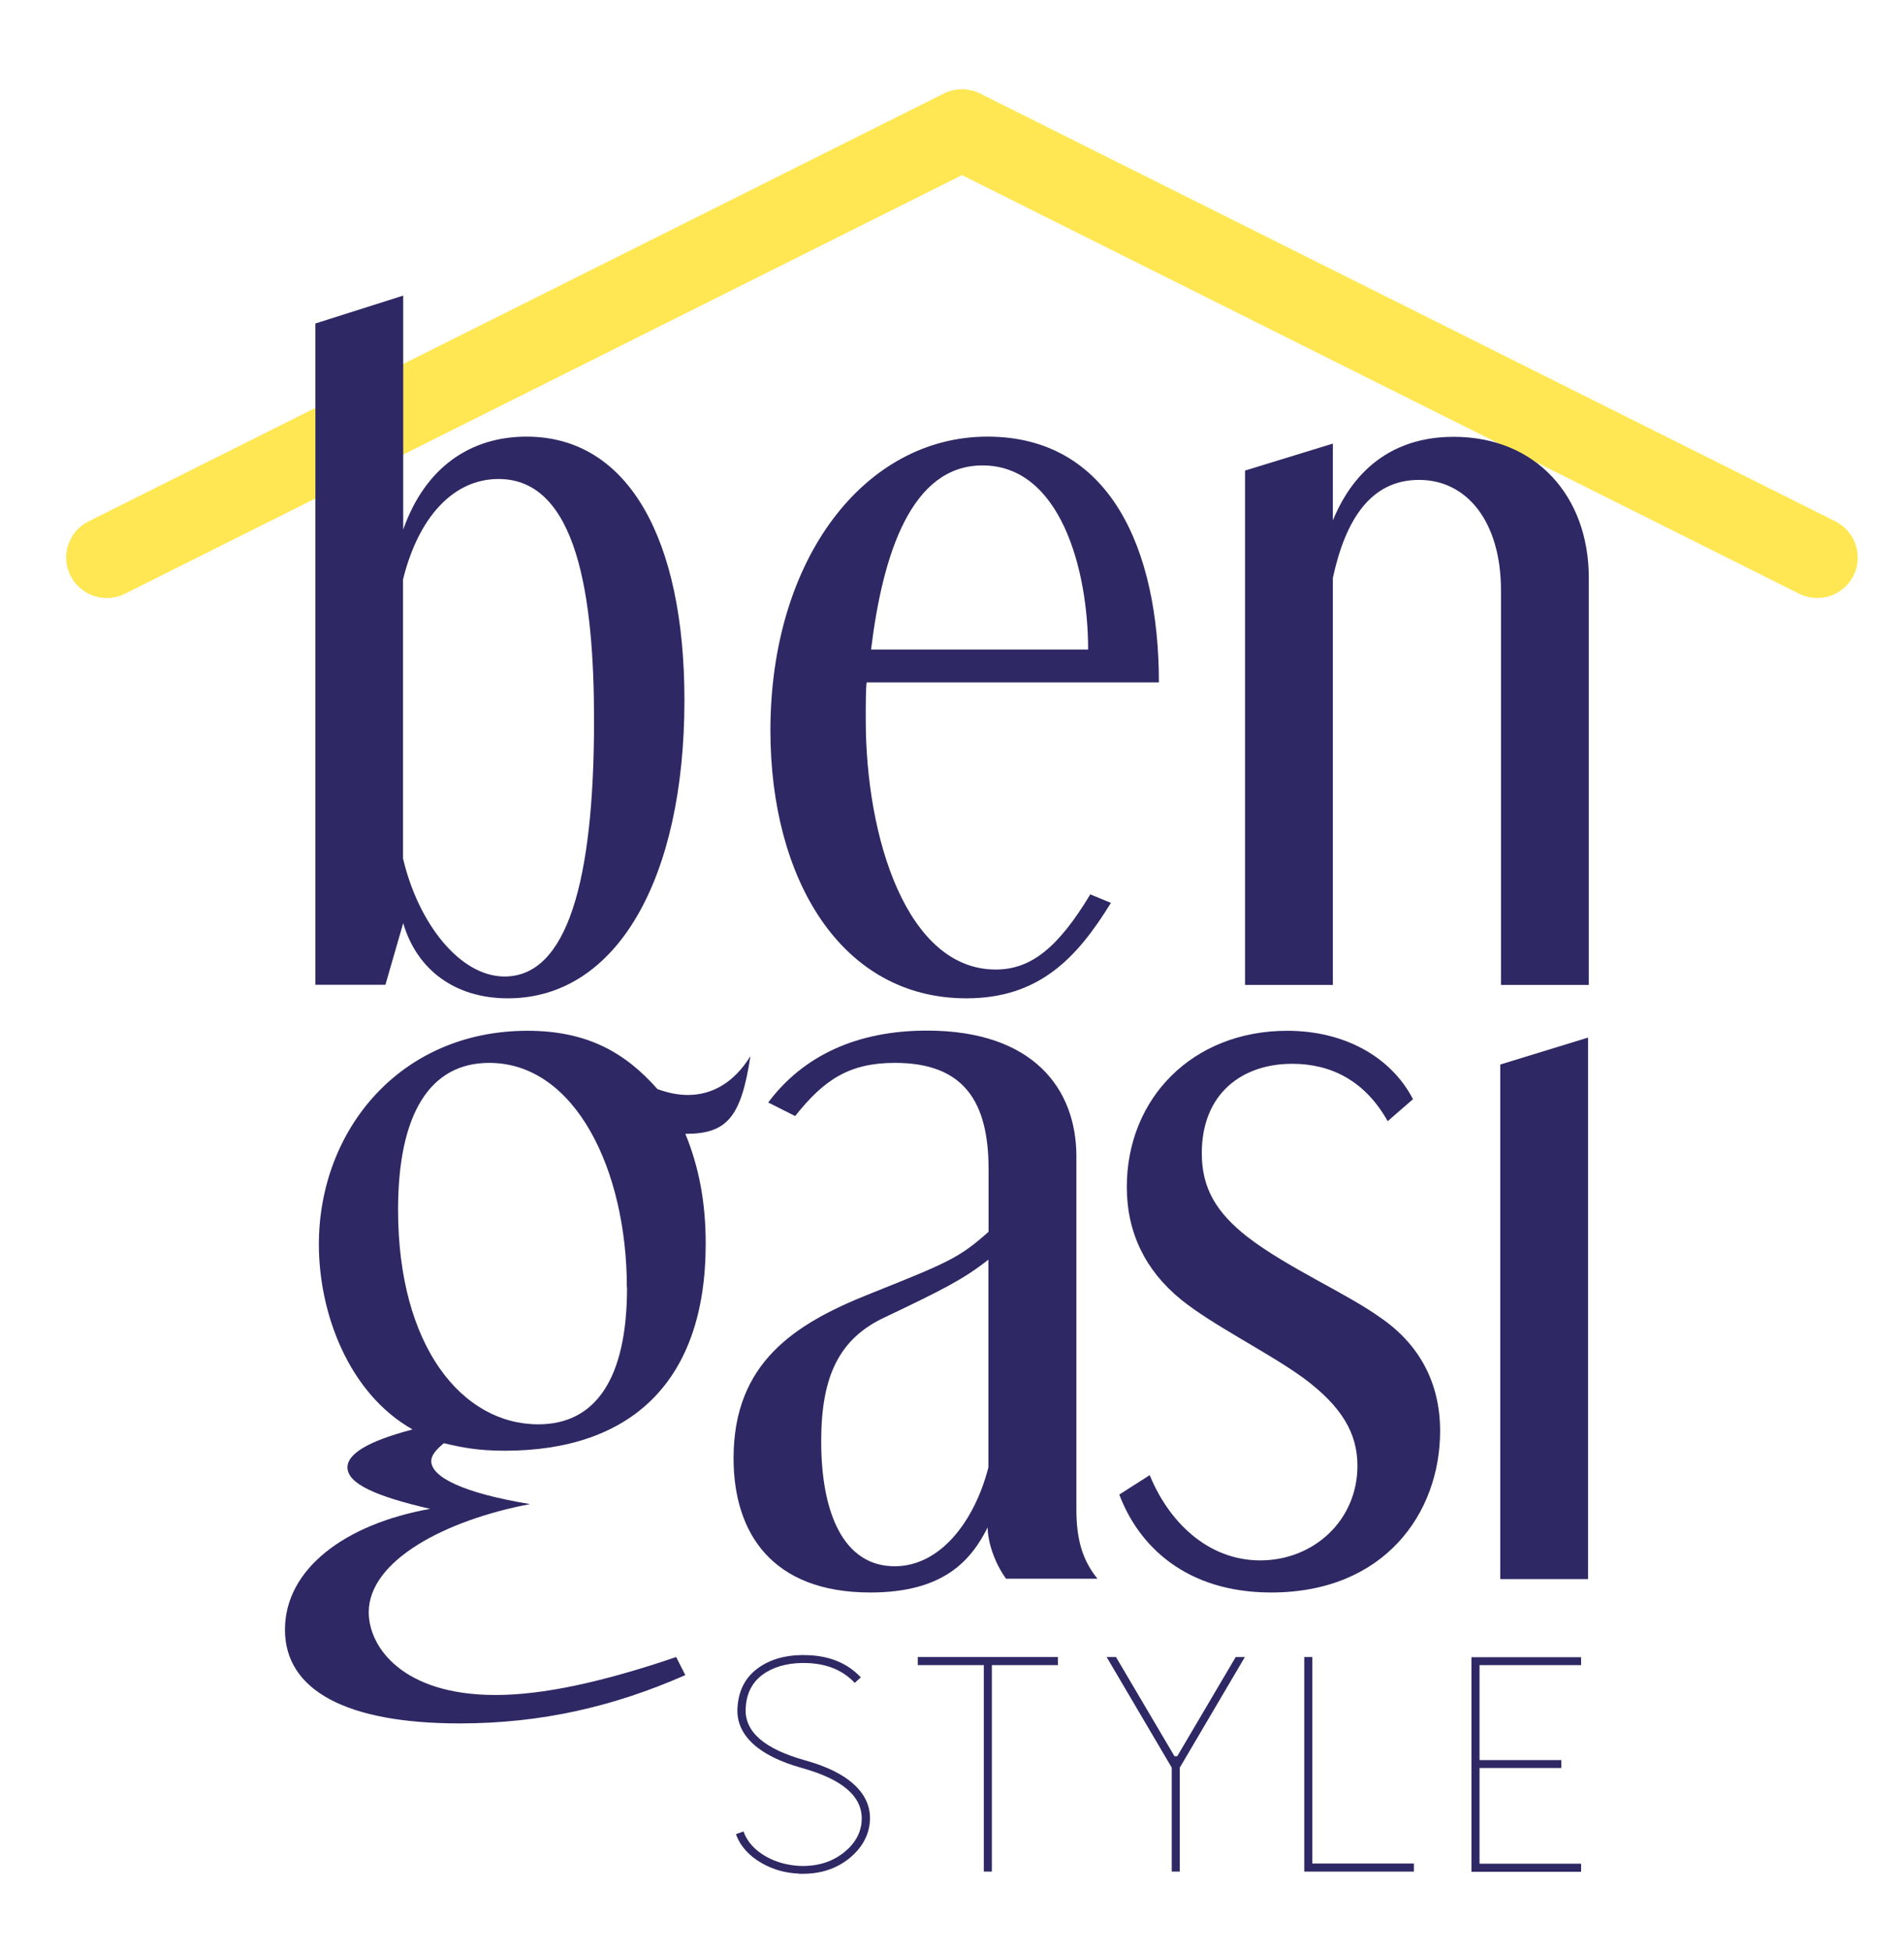
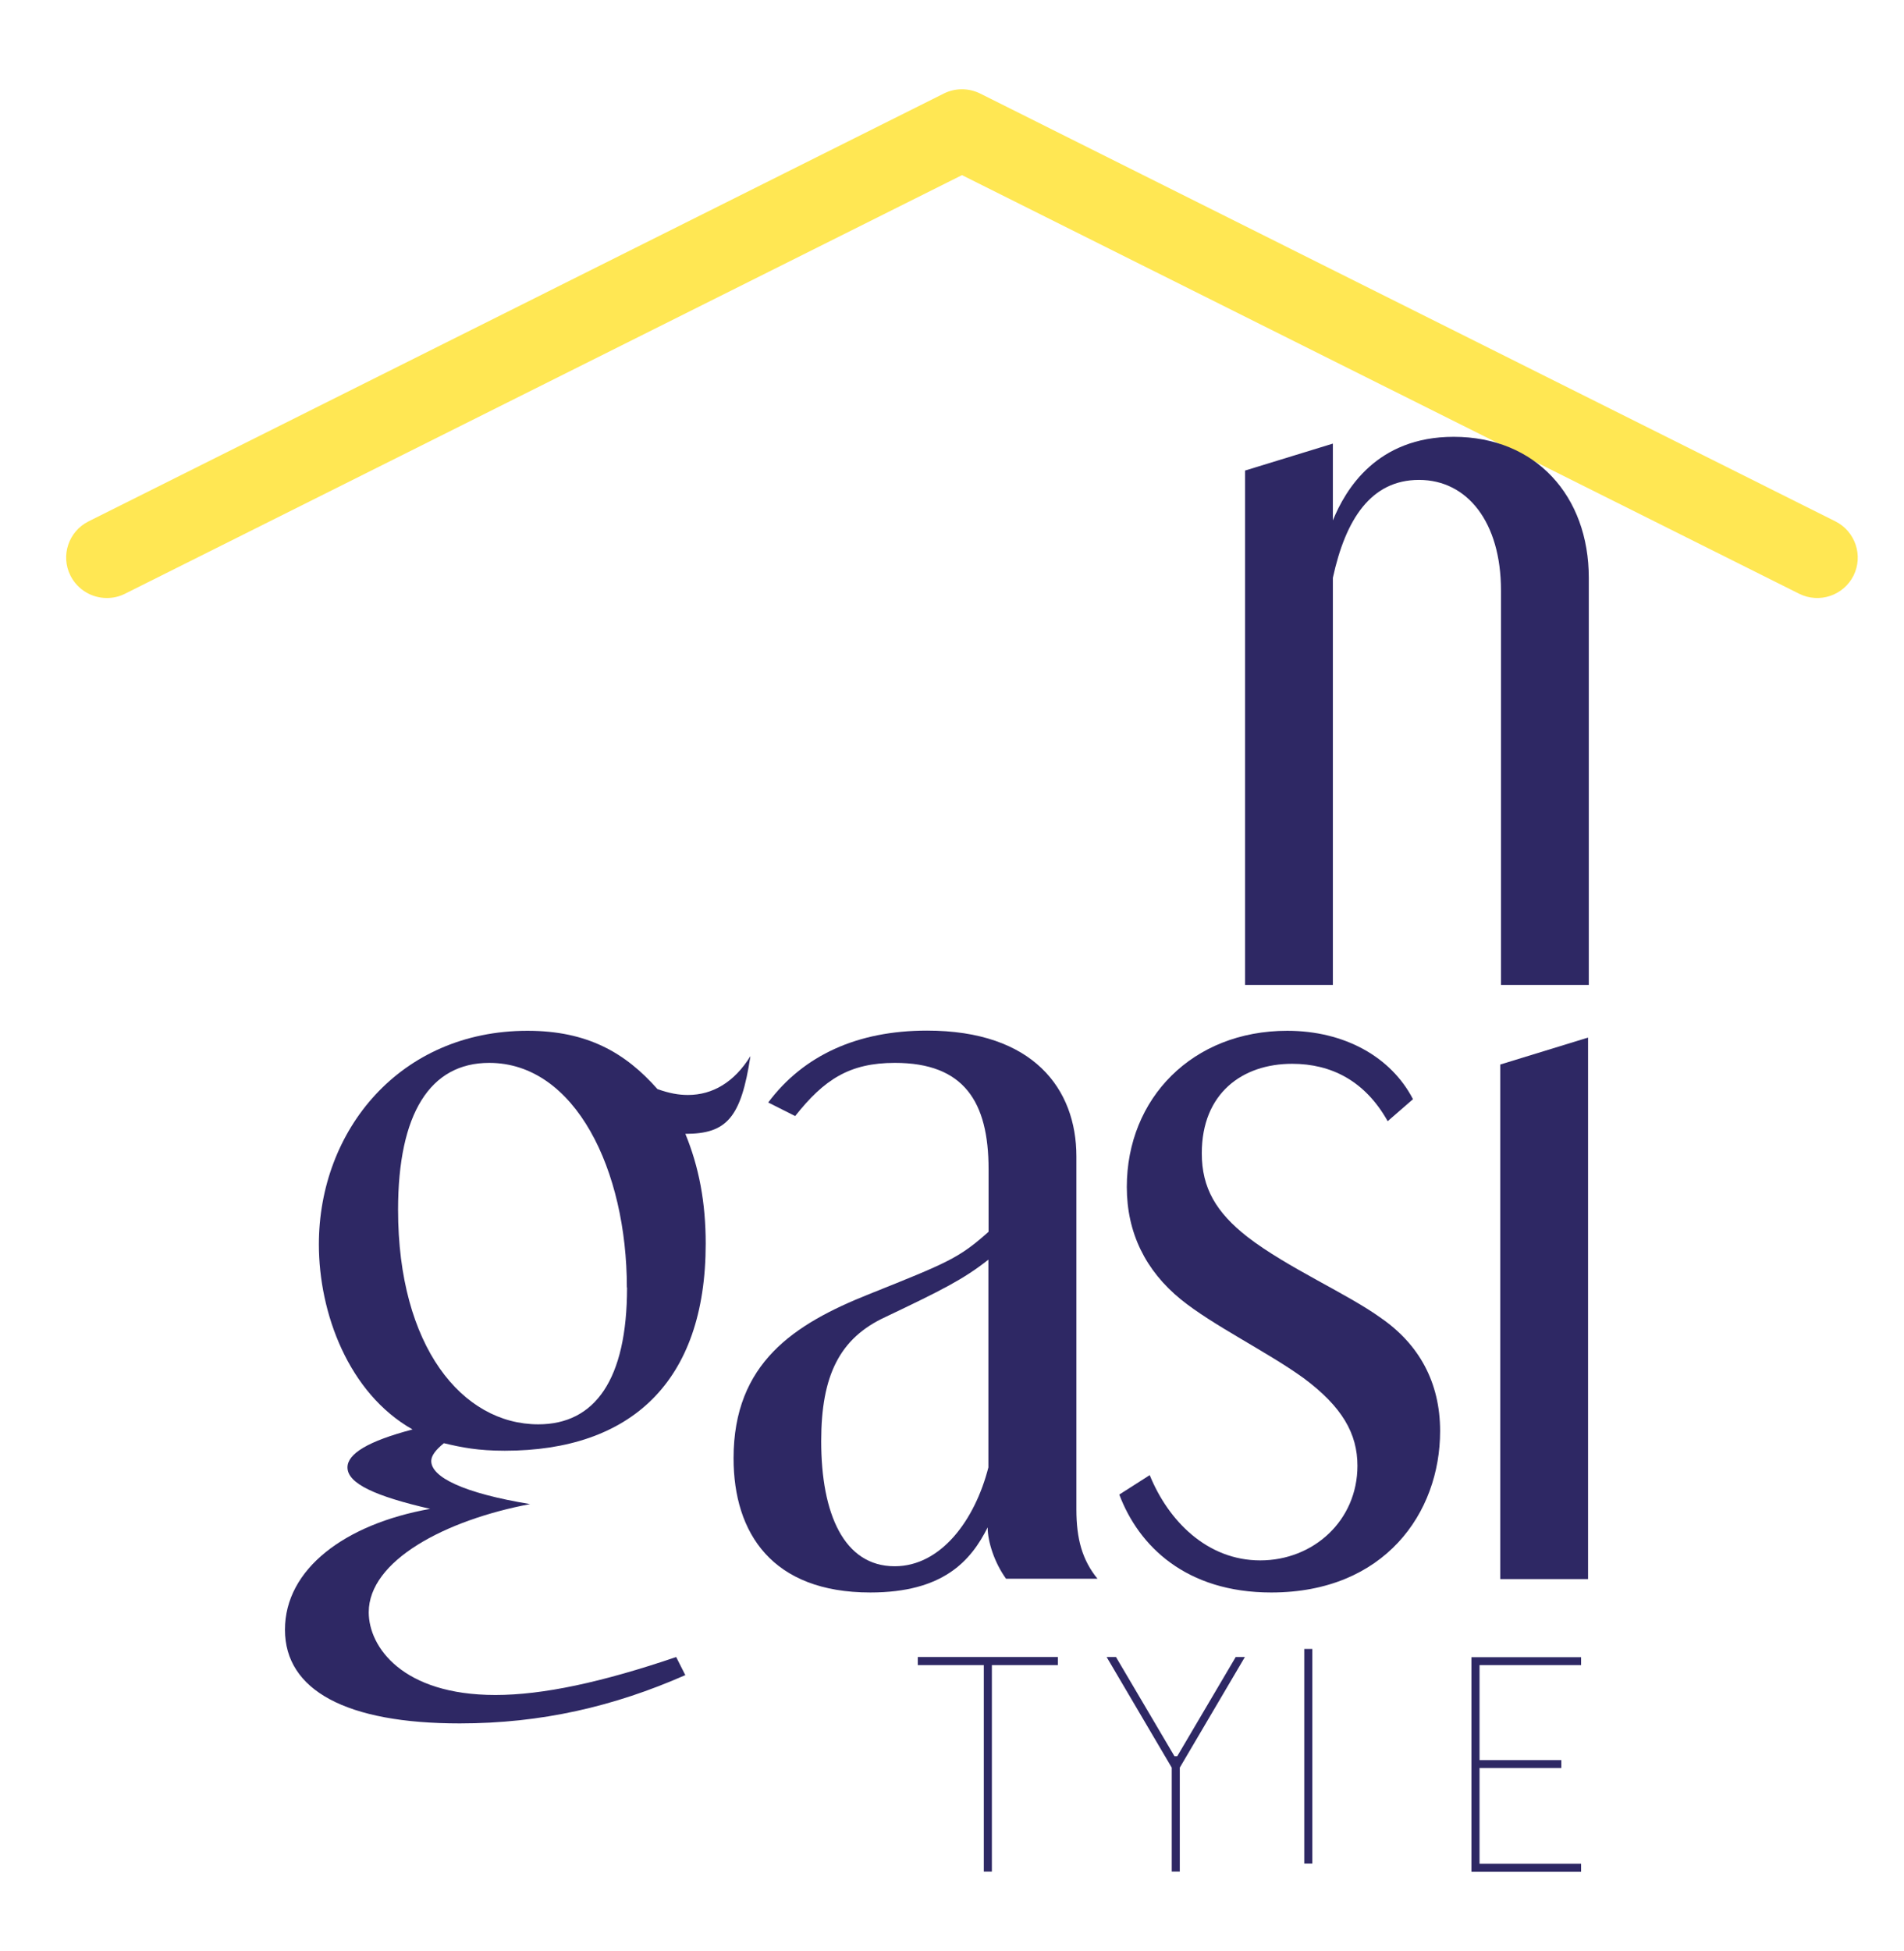
<svg xmlns="http://www.w3.org/2000/svg" id="Livello_1" data-name="Livello 1" width="3.66cm" height="3.75cm" viewBox="0 0 103.75 106.41">
  <defs>
    <style> .cls-1 { fill: #ffe753; } .cls-1, .cls-2 { stroke-width: 0px; } .cls-2 { fill: #2e2864; } </style>
  </defs>
  <path class="cls-1" d="M5.77,32.61c-.81,0-1.59-.45-1.98-1.22-.55-1.09-.1-2.42.99-2.96L51.43,5.1c.62-.31,1.35-.31,1.98,0l46.65,23.33c1.09.55,1.53,1.87.99,2.96-.55,1.09-1.87,1.53-2.96.99L52.42,9.55,6.76,32.38c-.32.16-.65.23-.99.23Z" />
-   <path class="cls-2" d="M17.15,53.71V17.64l4.79-1.52v12.76c1.2-3.41,3.68-5.07,6.73-5.07,5.57,0,8.61,5.62,8.61,14.37,0,9.72-3.68,16.26-9.63,16.26-2.9,0-4.97-1.57-5.71-4.1l-.97,3.36h-3.82ZM21.94,46.85c.83,3.5,3.09,6.4,5.53,6.4,3.41,0,4.88-5.2,4.88-13.96,0-6.77-.92-13.17-5.21-13.17-2.49,0-4.38,2.12-5.21,5.48v15.25Z" />
-   <path class="cls-2" d="M60.54,49.24c-1.84,2.99-3.91,5.2-7.88,5.2-6.86,0-10.69-6.54-10.69-14.6,0-9.4,5.16-16.03,11.84-16.03s9.35,6.13,9.35,13.4h-15.94c-.05.37-.05,1.2-.05,2.03,0,6.49,2.26,13.63,7.09,13.63,1.93,0,3.41-1.2,5.16-4.1l1.11.46ZM59.3,35.42c0-4.38-1.52-10.04-5.76-10.04-3.87,0-5.44,4.79-6.08,10.04h11.84Z" />
  <path class="cls-2" d="M81.82,53.71v-21.51c0-3.73-1.84-6.03-4.47-6.03s-4.01,2.16-4.7,5.34v22.2h-4.79v-28.05l4.79-1.47v4.19c.69-1.7,2.4-4.56,6.59-4.56,4.47,0,7.37,3.22,7.37,7.69v22.2h-4.79Z" />
  <path class="cls-2" d="M37.32,91.35c-3.87,1.7-7.83,2.63-12.3,2.63-6.17,0-9.53-1.8-9.53-5.11s3.27-5.76,7.92-6.59c-2.99-.69-4.51-1.38-4.51-2.26,0-.74,1.11-1.43,3.55-2.07-3.5-1.98-5.11-6.36-5.11-10.09,0-6.22,4.42-11.65,11.38-11.65,3.27,0,5.34,1.2,7.09,3.18.65.23,1.15.32,1.66.32,1.34,0,2.53-.69,3.41-2.12-.51,3.36-1.29,4.24-3.55,4.24.74,1.8,1.11,3.73,1.11,5.99,0,7.55-4.1,11.29-10.96,11.29-1.47,0-2.35-.18-3.32-.41-.46.37-.69.69-.69.97,0,.88,1.75,1.75,5.39,2.35-4.65.88-8.8,3.09-8.8,5.9,0,1.89,1.84,4.51,6.91,4.51,2.58,0,5.8-.69,9.86-2.07l.51,1.01ZM34.14,70.21c0-6.4-2.81-12.25-7.51-12.25-3.22,0-4.97,2.76-4.97,8.01,0,7.46,3.5,11.7,7.65,11.7,3.09,0,4.84-2.44,4.84-7.46Z" />
  <path class="cls-2" d="M54.83,86.1c-.64-.88-1.01-2.03-1.01-2.81-.92,1.84-2.44,3.55-6.4,3.55-5.34,0-7.46-3.22-7.46-7.32,0-5.2,3.32-7.32,7.37-8.94,4.38-1.75,4.93-1.98,6.54-3.41v-3.41c0-3.68-1.34-5.8-5.11-5.8-2.49,0-3.87.92-5.44,2.9l-1.47-.74c1.93-2.58,4.88-3.92,8.66-3.92,5.8,0,8.15,3.18,8.15,6.86v19.25c0,1.61.32,2.76,1.15,3.78h-4.98ZM53.86,68.69c-1.34,1.06-2.53,1.66-5.62,3.13-2.49,1.15-3.5,3.18-3.5,6.77,0,3.96,1.24,6.82,4.01,6.82,2.53,0,4.38-2.53,5.11-5.39v-11.33Z" />
  <path class="cls-2" d="M62.66,80.44c1.01,2.49,3.13,4.65,6.03,4.65s5.3-2.17,5.3-5.16c0-1.75-.83-3.22-2.95-4.79-1.98-1.43-4.93-2.86-6.68-4.28-1.93-1.57-2.95-3.64-2.95-6.13,0-4.84,3.59-8.52,8.75-8.52,3.13,0,5.67,1.43,6.86,3.73l-1.38,1.2c-1.24-2.21-3.09-3.13-5.21-3.13-2.72,0-4.93,1.61-4.93,4.88,0,1.89.78,3.22,2.49,4.56,2.21,1.7,5.44,3.09,7.28,4.42,2.07,1.43,3.23,3.5,3.23,6.17,0,4.47-3.04,8.8-9.21,8.8-4.65,0-7.23-2.53-8.29-5.34l1.66-1.06Z" />
  <path class="cls-2" d="M81.78,86.1v-28.05l4.79-1.47v29.53h-4.79Z" />
  <g>
-     <path class="cls-2" d="M43.52,102.17c-.73-.03-1.41-.22-2.02-.57-.7-.4-1.17-.92-1.41-1.58l.41-.15c.21.58.63,1.03,1.25,1.38.54.3,1.14.46,1.79.5.97.04,1.79-.21,2.45-.74.61-.49.93-1.08.96-1.76.05-1.27-1.02-2.21-3.23-2.83-1.19-.33-2.09-.77-2.69-1.32-.6-.55-.89-1.19-.86-1.92.05-1.06.49-1.84,1.34-2.36.69-.42,1.54-.61,2.54-.56,1.19.05,2.14.45,2.85,1.21l-.33.3c-.63-.67-1.47-1.03-2.54-1.08-.91-.04-1.68.13-2.29.5-.71.43-1.09,1.1-1.12,2-.05,1.25,1.02,2.18,3.23,2.8,1.19.33,2.09.77,2.69,1.33.6.55.89,1.2.86,1.93-.04.81-.42,1.51-1.13,2.09-.7.56-1.54.84-2.53.84-.07,0-.14,0-.21,0Z" />
    <path class="cls-2" d="M57.65,90.36v.44h-3.6v11.26h-.44v-11.26h-3.6v-.44h7.65Z" />
    <path class="cls-2" d="M67.85,90.36l-3.55,6.03v5.67h-.44v-5.67l-3.55-6.03h.51l3.19,5.41h.15l3.19-5.41h.5Z" />
-     <path class="cls-2" d="M71.53,90.36v11.26h5.54v.44h-5.98v-11.7h.44Z" />
+     <path class="cls-2" d="M71.53,90.36v11.26h5.54h-5.98v-11.7h.44Z" />
    <path class="cls-2" d="M86.19,90.36v.44h-5.54v5.18h4.46v.43h-4.46v5.22h5.54v.44h-5.98v-11.7h5.98Z" />
  </g>
</svg>